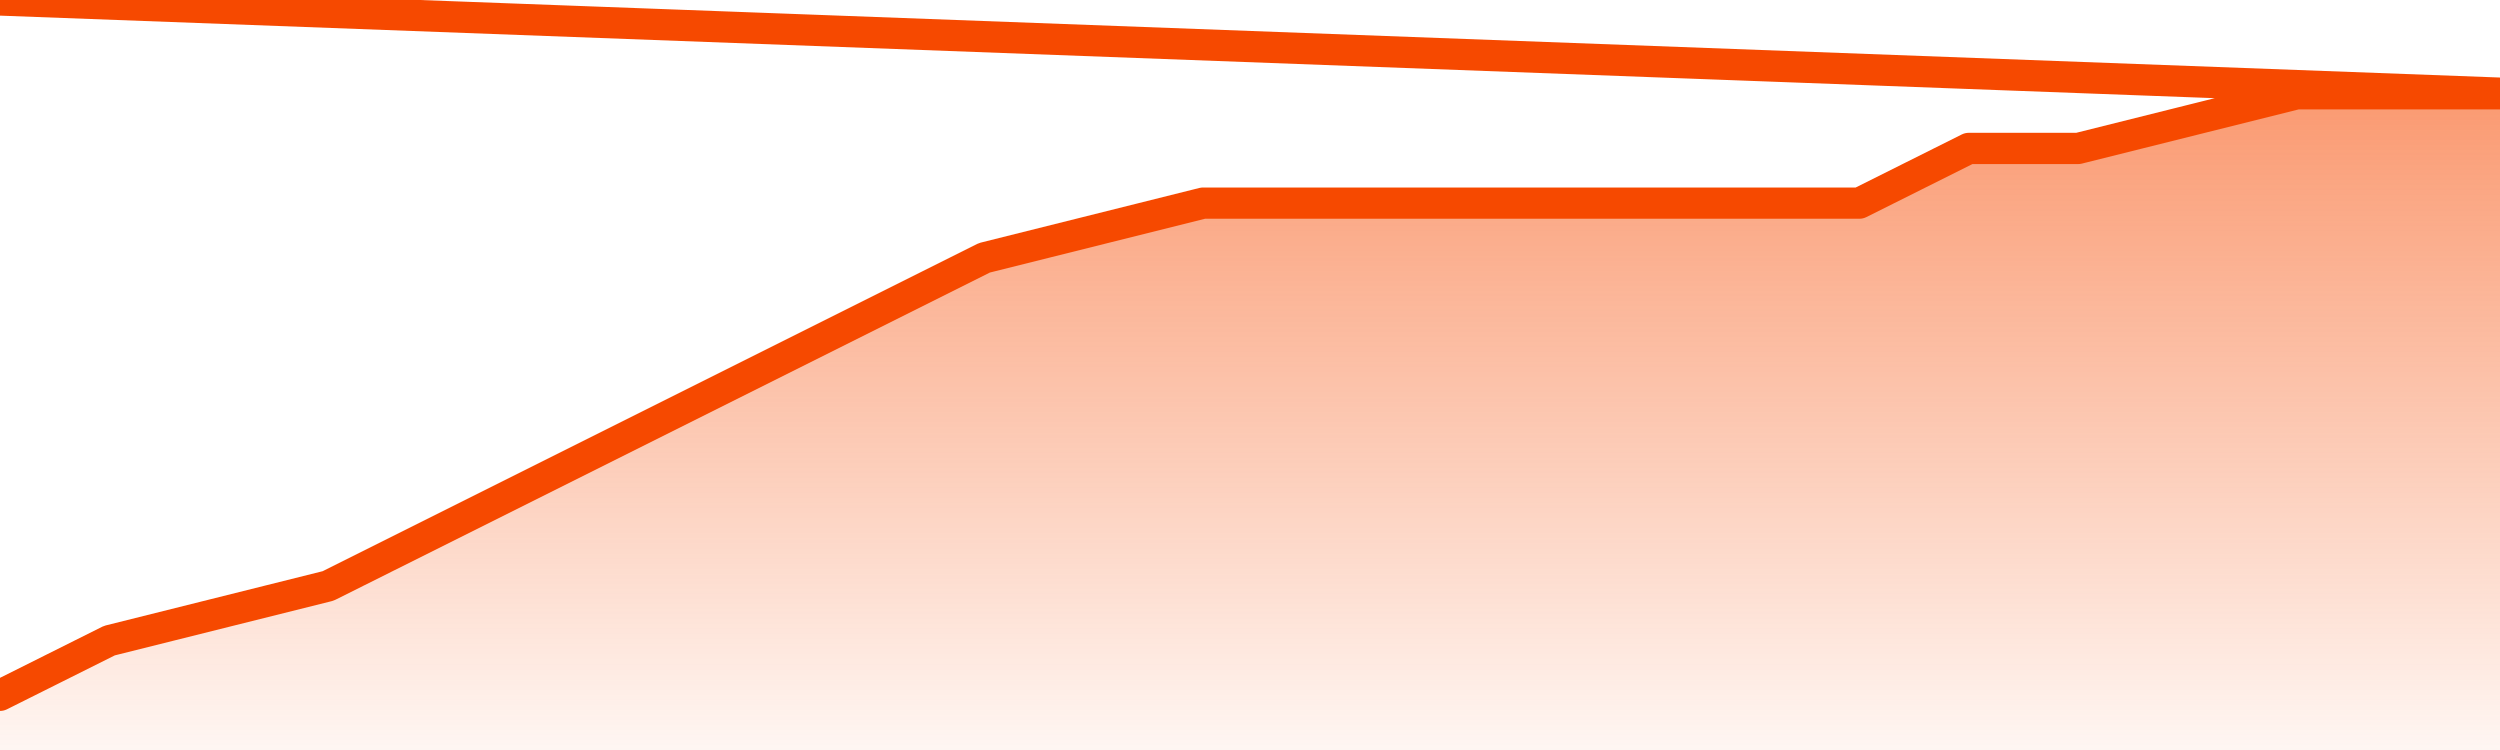
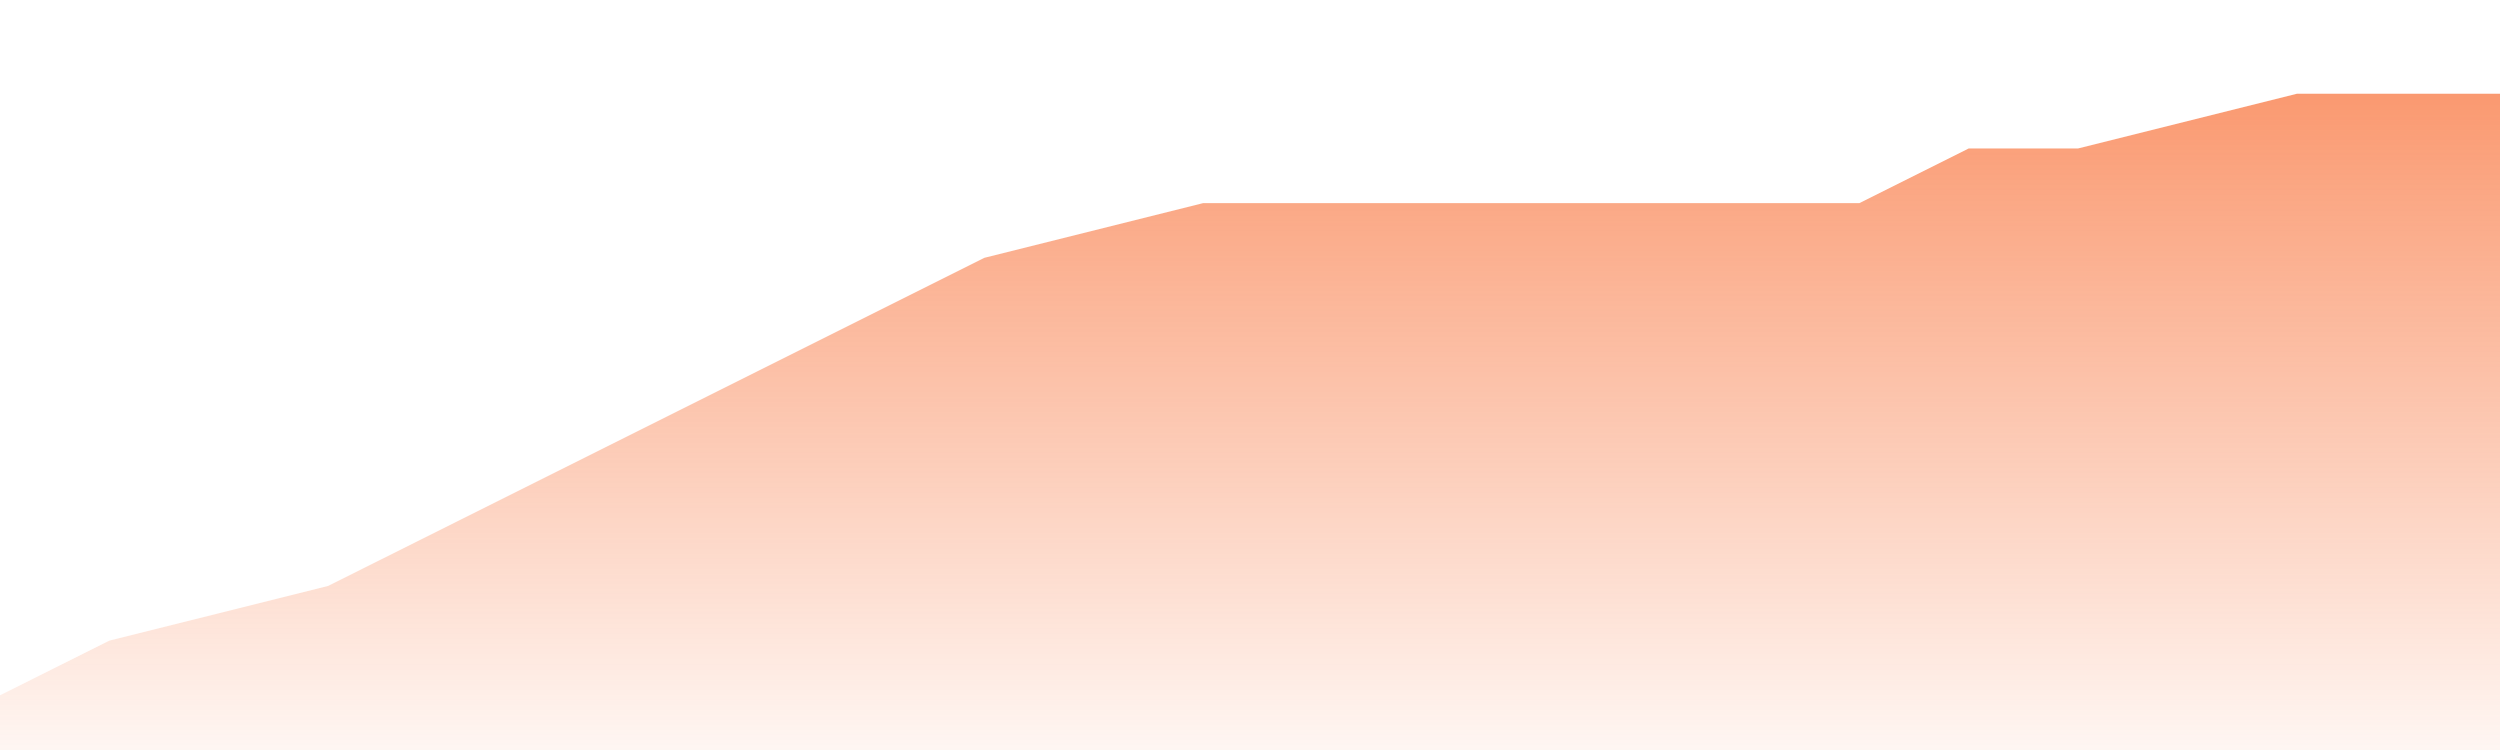
<svg xmlns="http://www.w3.org/2000/svg" version="1.1" width="80" height="24" viewBox="0 0 80 24">
  <defs>
    <linearGradient x1=".5" x2=".5" y2="1" id="gradient">
      <stop offset="0" stop-color="#F64900" />
      <stop offset="1" stop-color="#f64900" stop-opacity="0" />
    </linearGradient>
  </defs>
  <path fill="url(#gradient)" fill-opacity="0.56" stroke="none" d="M 0,26 0.0,22.25 3.5,20.5 7.0,19.625 10.5,18.75 14.0,17.0 17.5,15.25 21.0,13.5 24.5,11.75 28.0,10.0 31.5,8.25 35.0,7.375 38.5,6.5 42.0,6.5 45.5,6.5 49.0,6.5 52.5,6.5 56.0,6.5 59.5,6.5 63.0,4.75 66.5,4.75 70.0,3.875 73.5,3.0 77.0,3.0 80.5,3.0 82,26 Z" />
-   <path fill="none" stroke="#F64900" stroke-width="1" stroke-linejoin="round" stroke-linecap="round" d="M 0.0,22.25 3.5,20.5 7.0,19.625 10.5,18.75 14.0,17.0 17.5,15.25 21.0,13.5 24.5,11.75 28.0,10.0 31.5,8.25 35.0,7.375 38.5,6.5 42.0,6.5 45.5,6.5 49.0,6.5 52.5,6.5 56.0,6.5 59.5,6.5 63.0,4.75 66.5,4.75 70.0,3.875 73.5,3.0 77.0,3.0 80.5,3.0.join(' ') }" />
</svg>